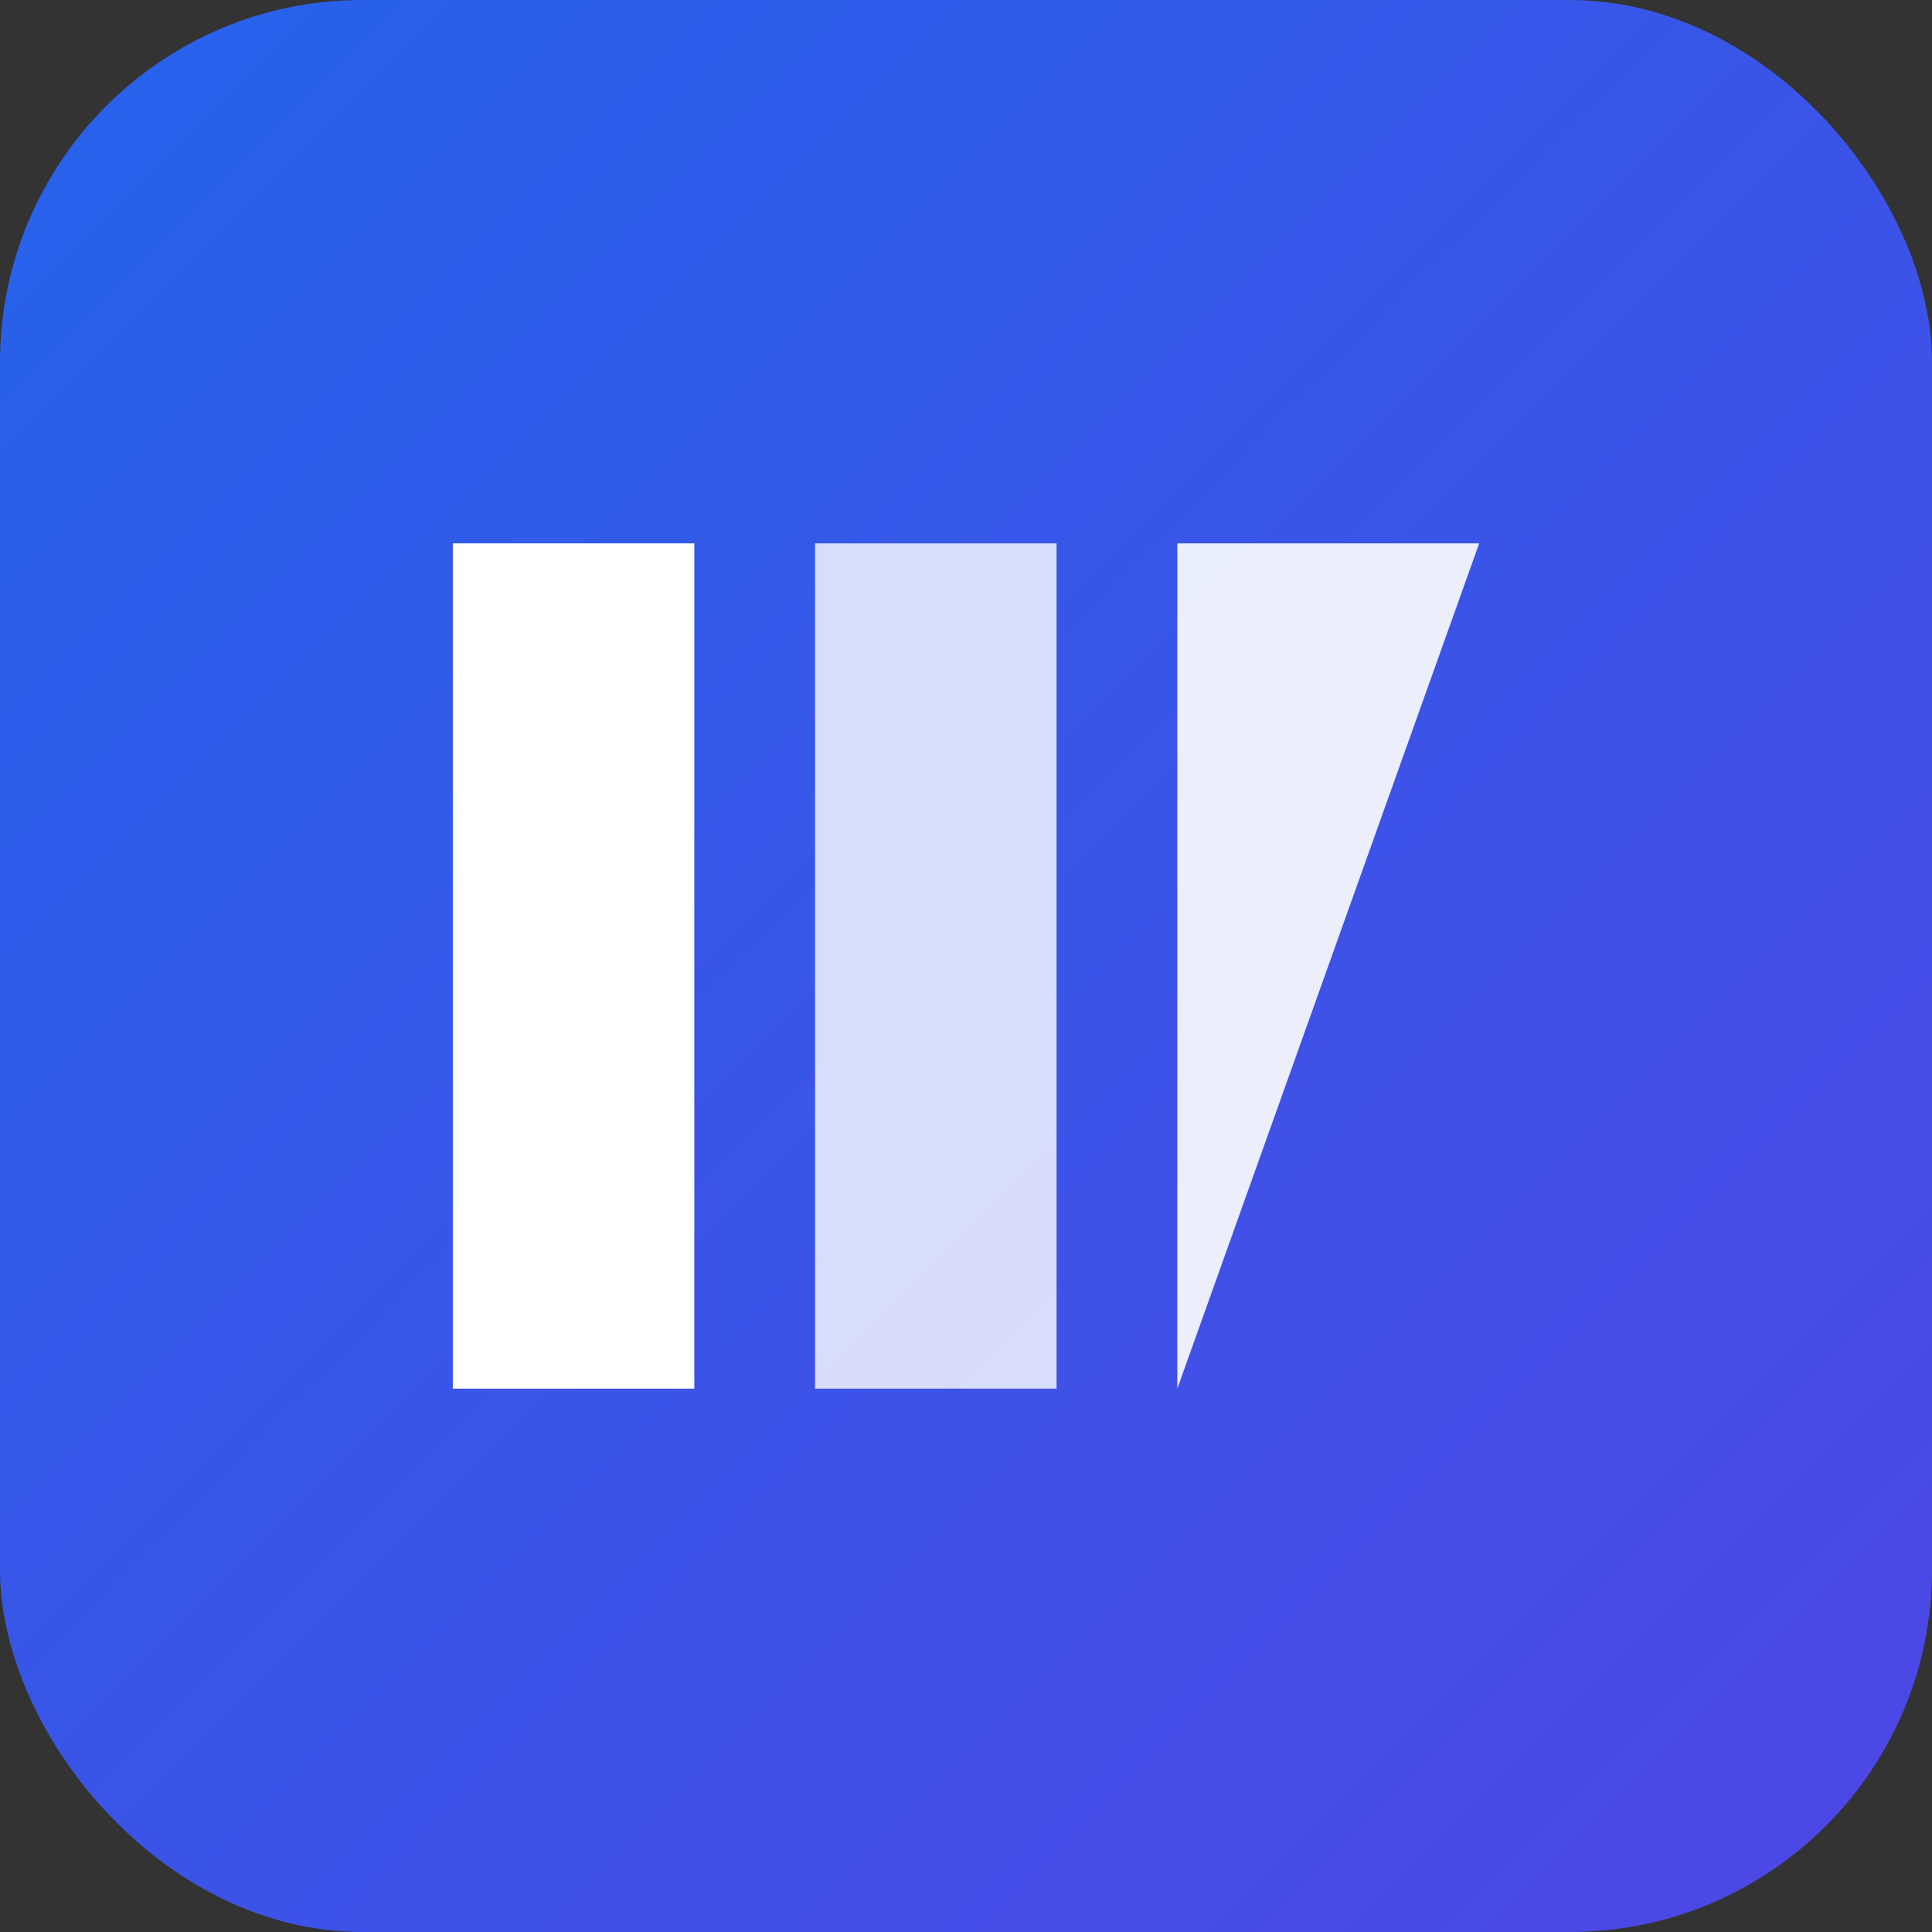
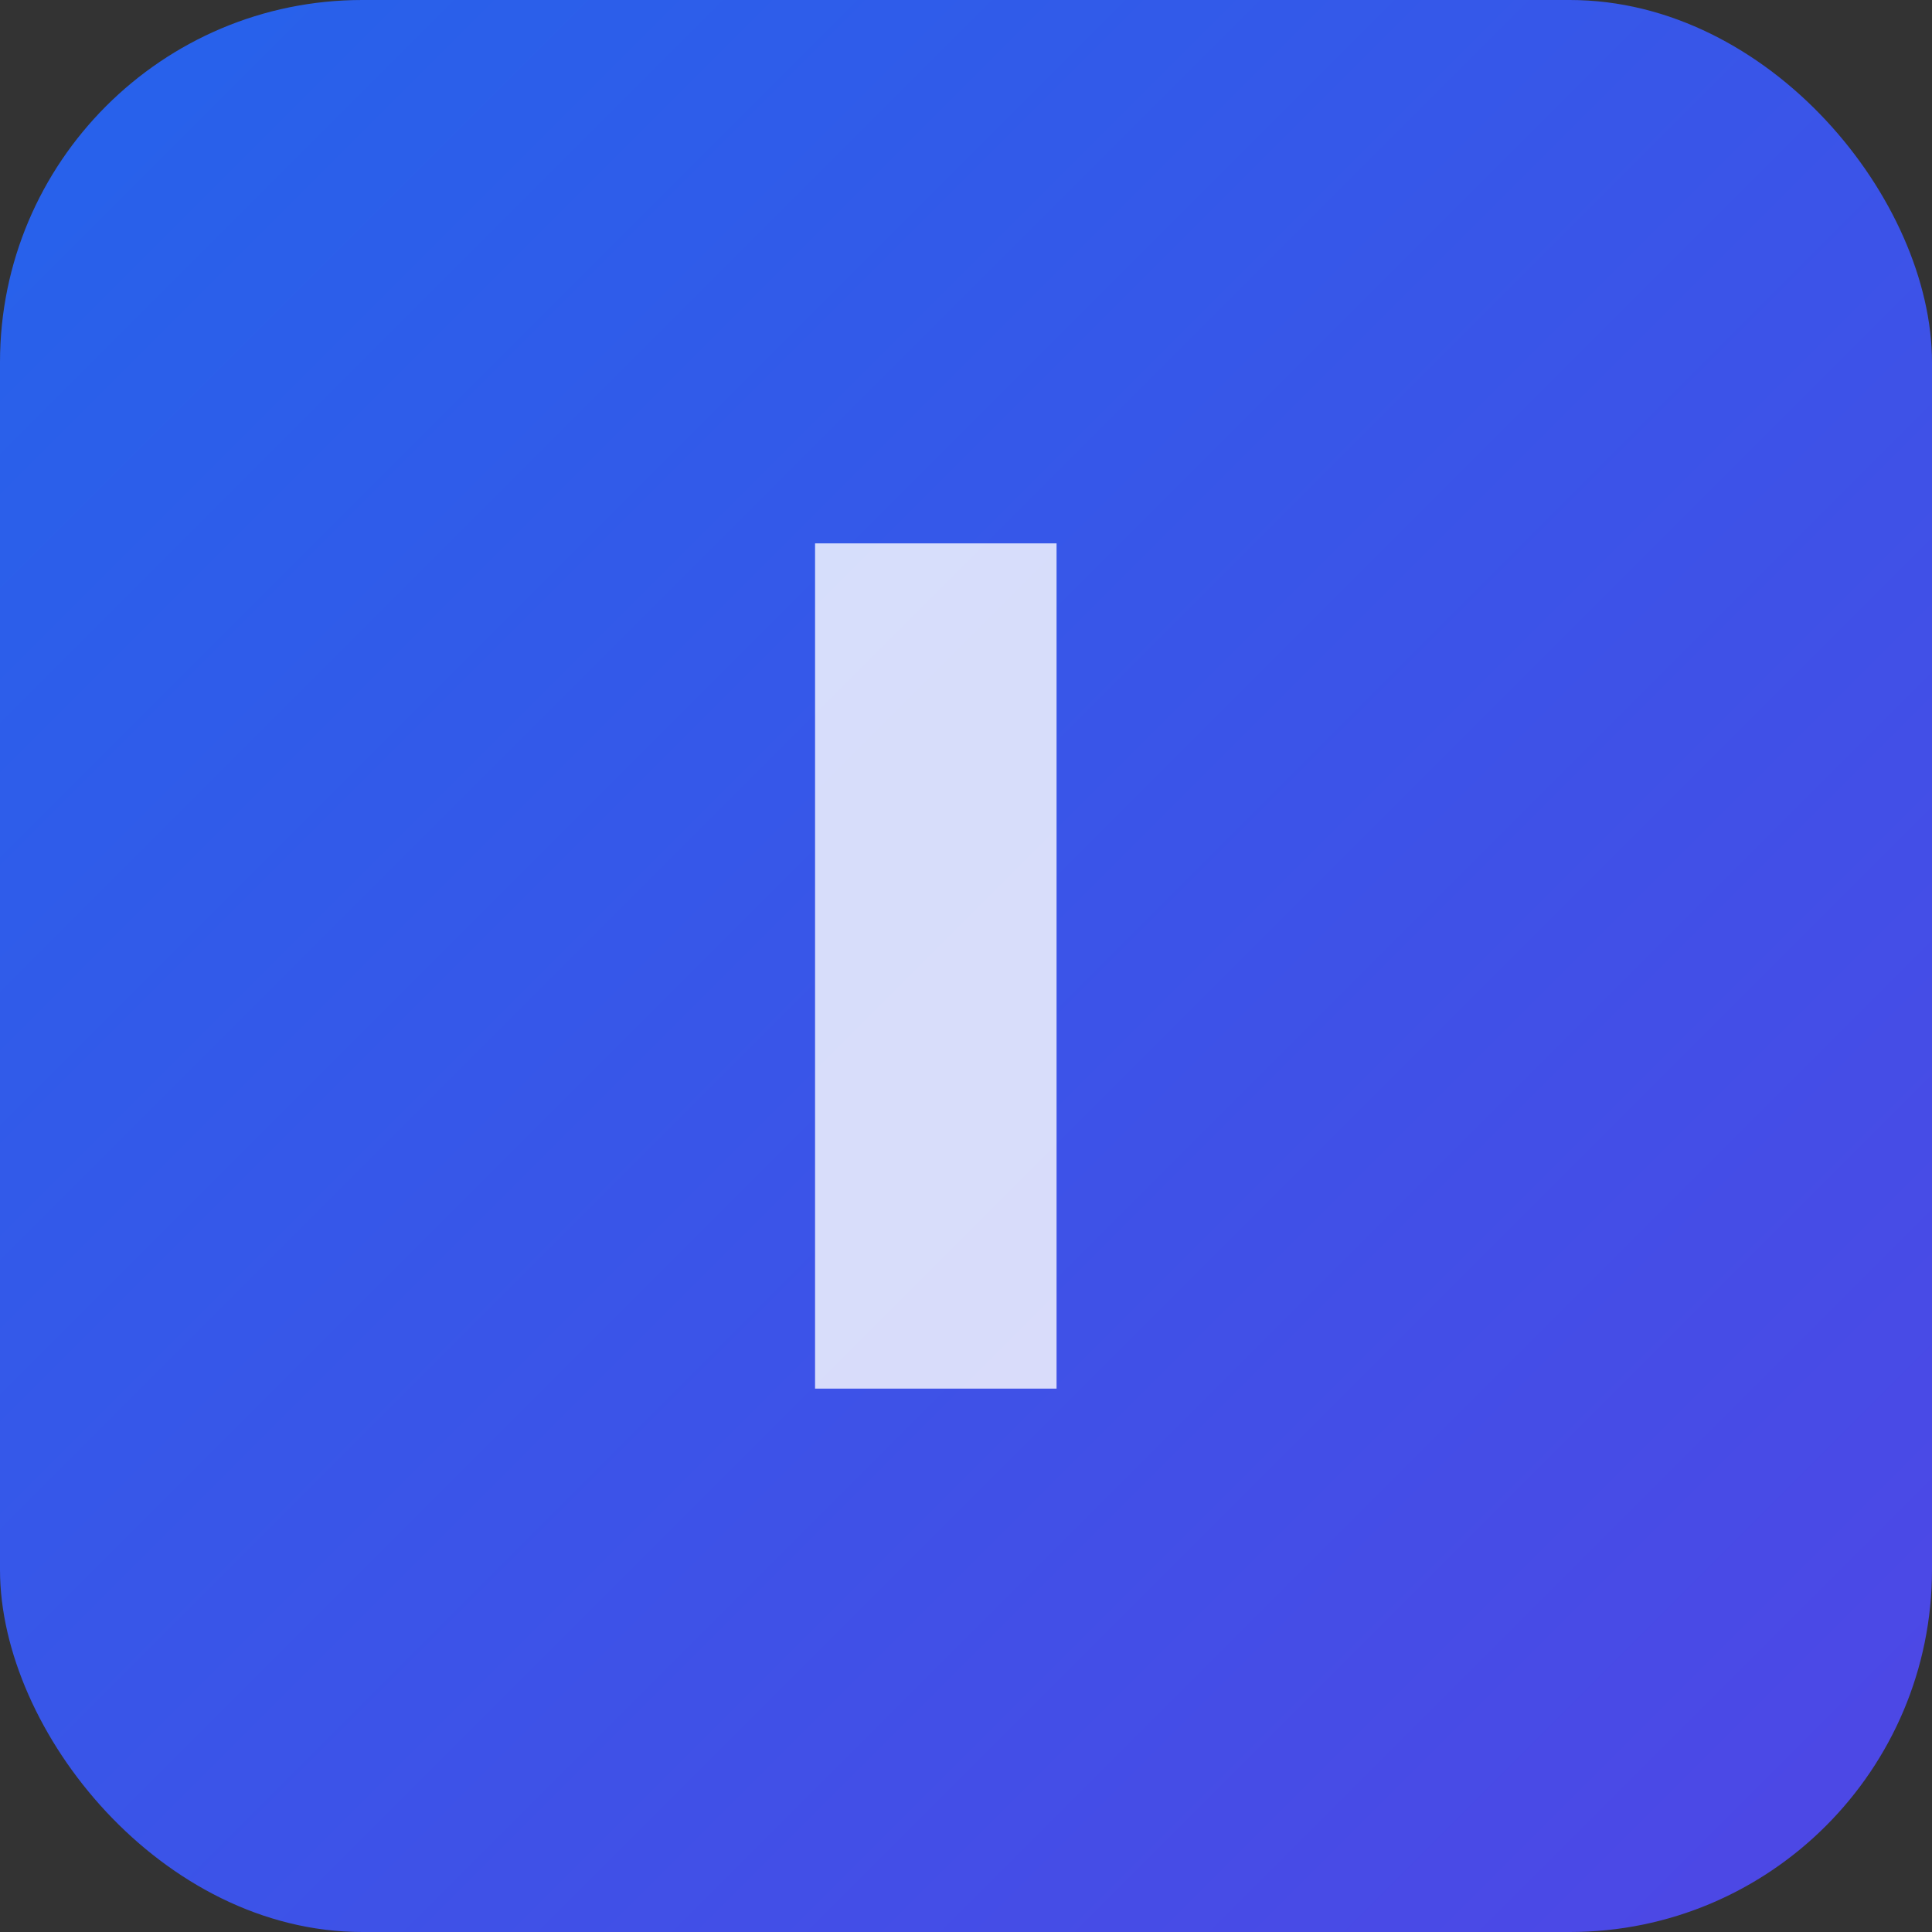
<svg xmlns="http://www.w3.org/2000/svg" width="64" height="64" viewBox="0 0 64 64">
  <rect x="0" y="0" width="64" height="64" fill="#333333" stroke="none" />
  <defs>
    <linearGradient id="gradient" x1="0%" y1="0%" x2="100%" y2="100%">
      <stop offset="0%" stop-color="#2563EB" />
      <stop offset="100%" stop-color="#4F46E5" />
    </linearGradient>
  </defs>
  <rect width="64" height="64" rx="12" fill="url(#gradient)" />
-   <path d="M15 18h8v28h-8z" fill="white" />
  <path d="M27 18h8v28h-8z" fill="white" opacity="0.8" />
-   <path d="M39 18h10l-10 28V18z" fill="white" opacity="0.9" />
</svg>